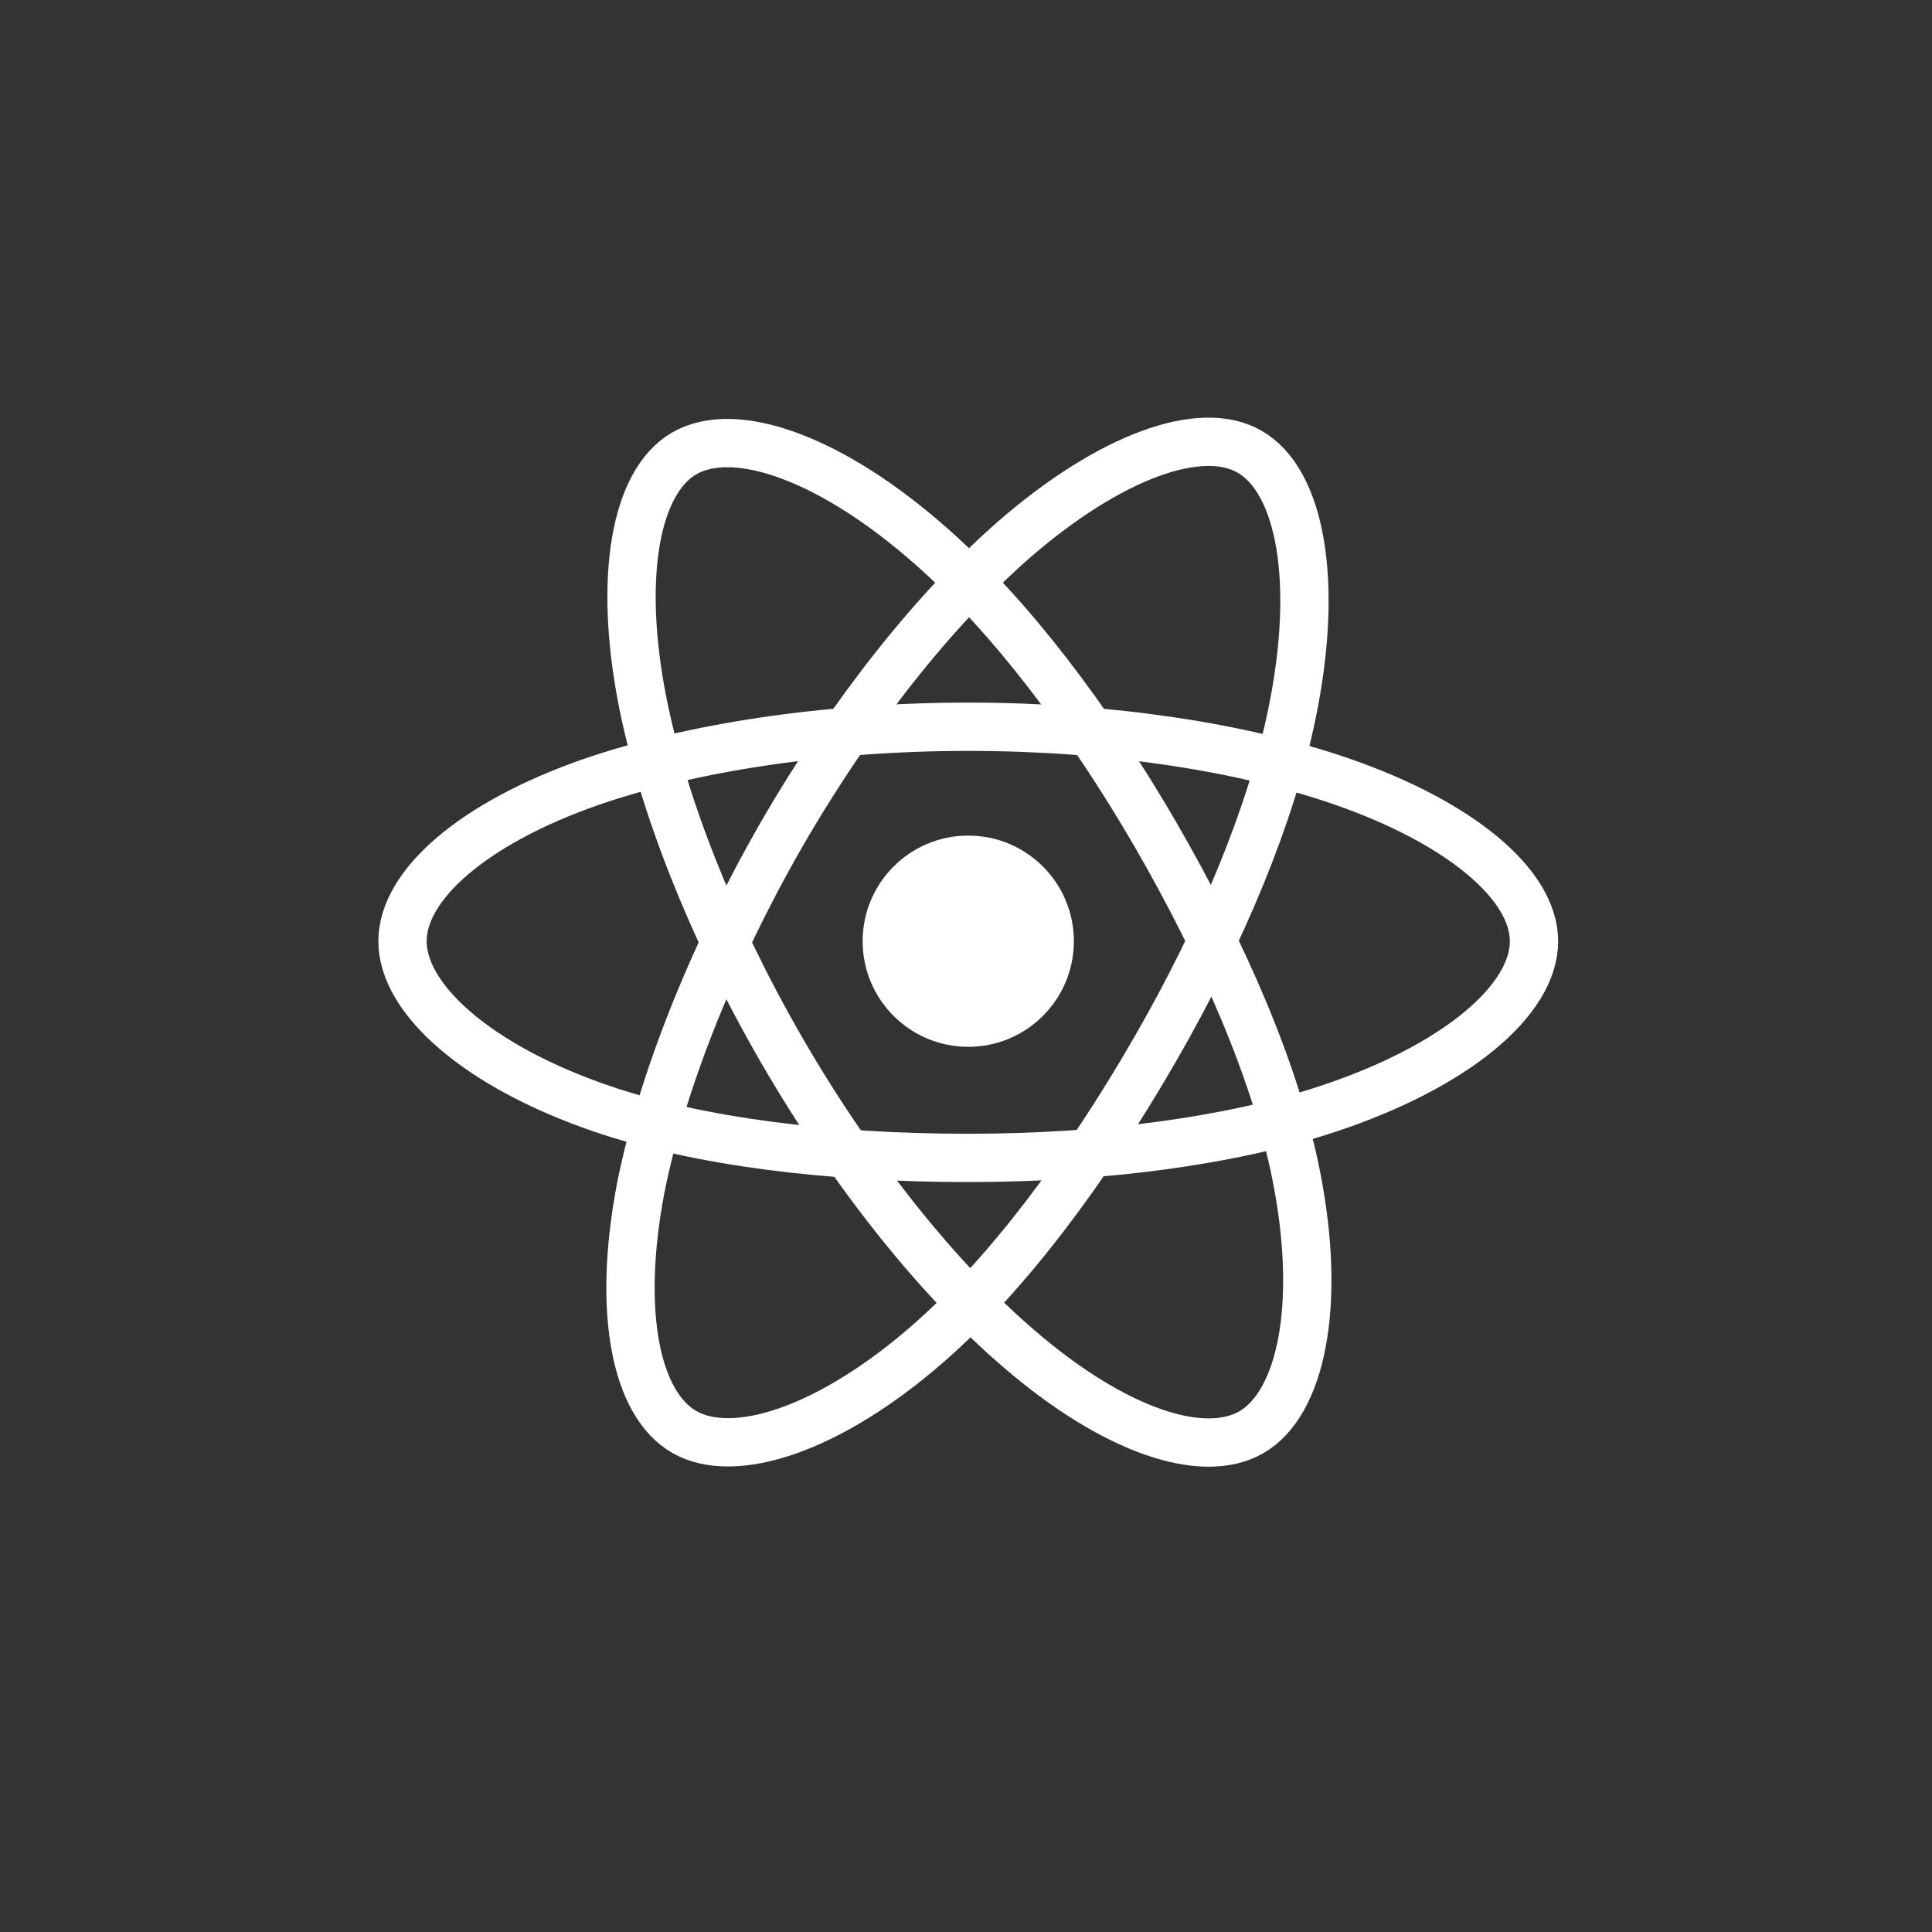
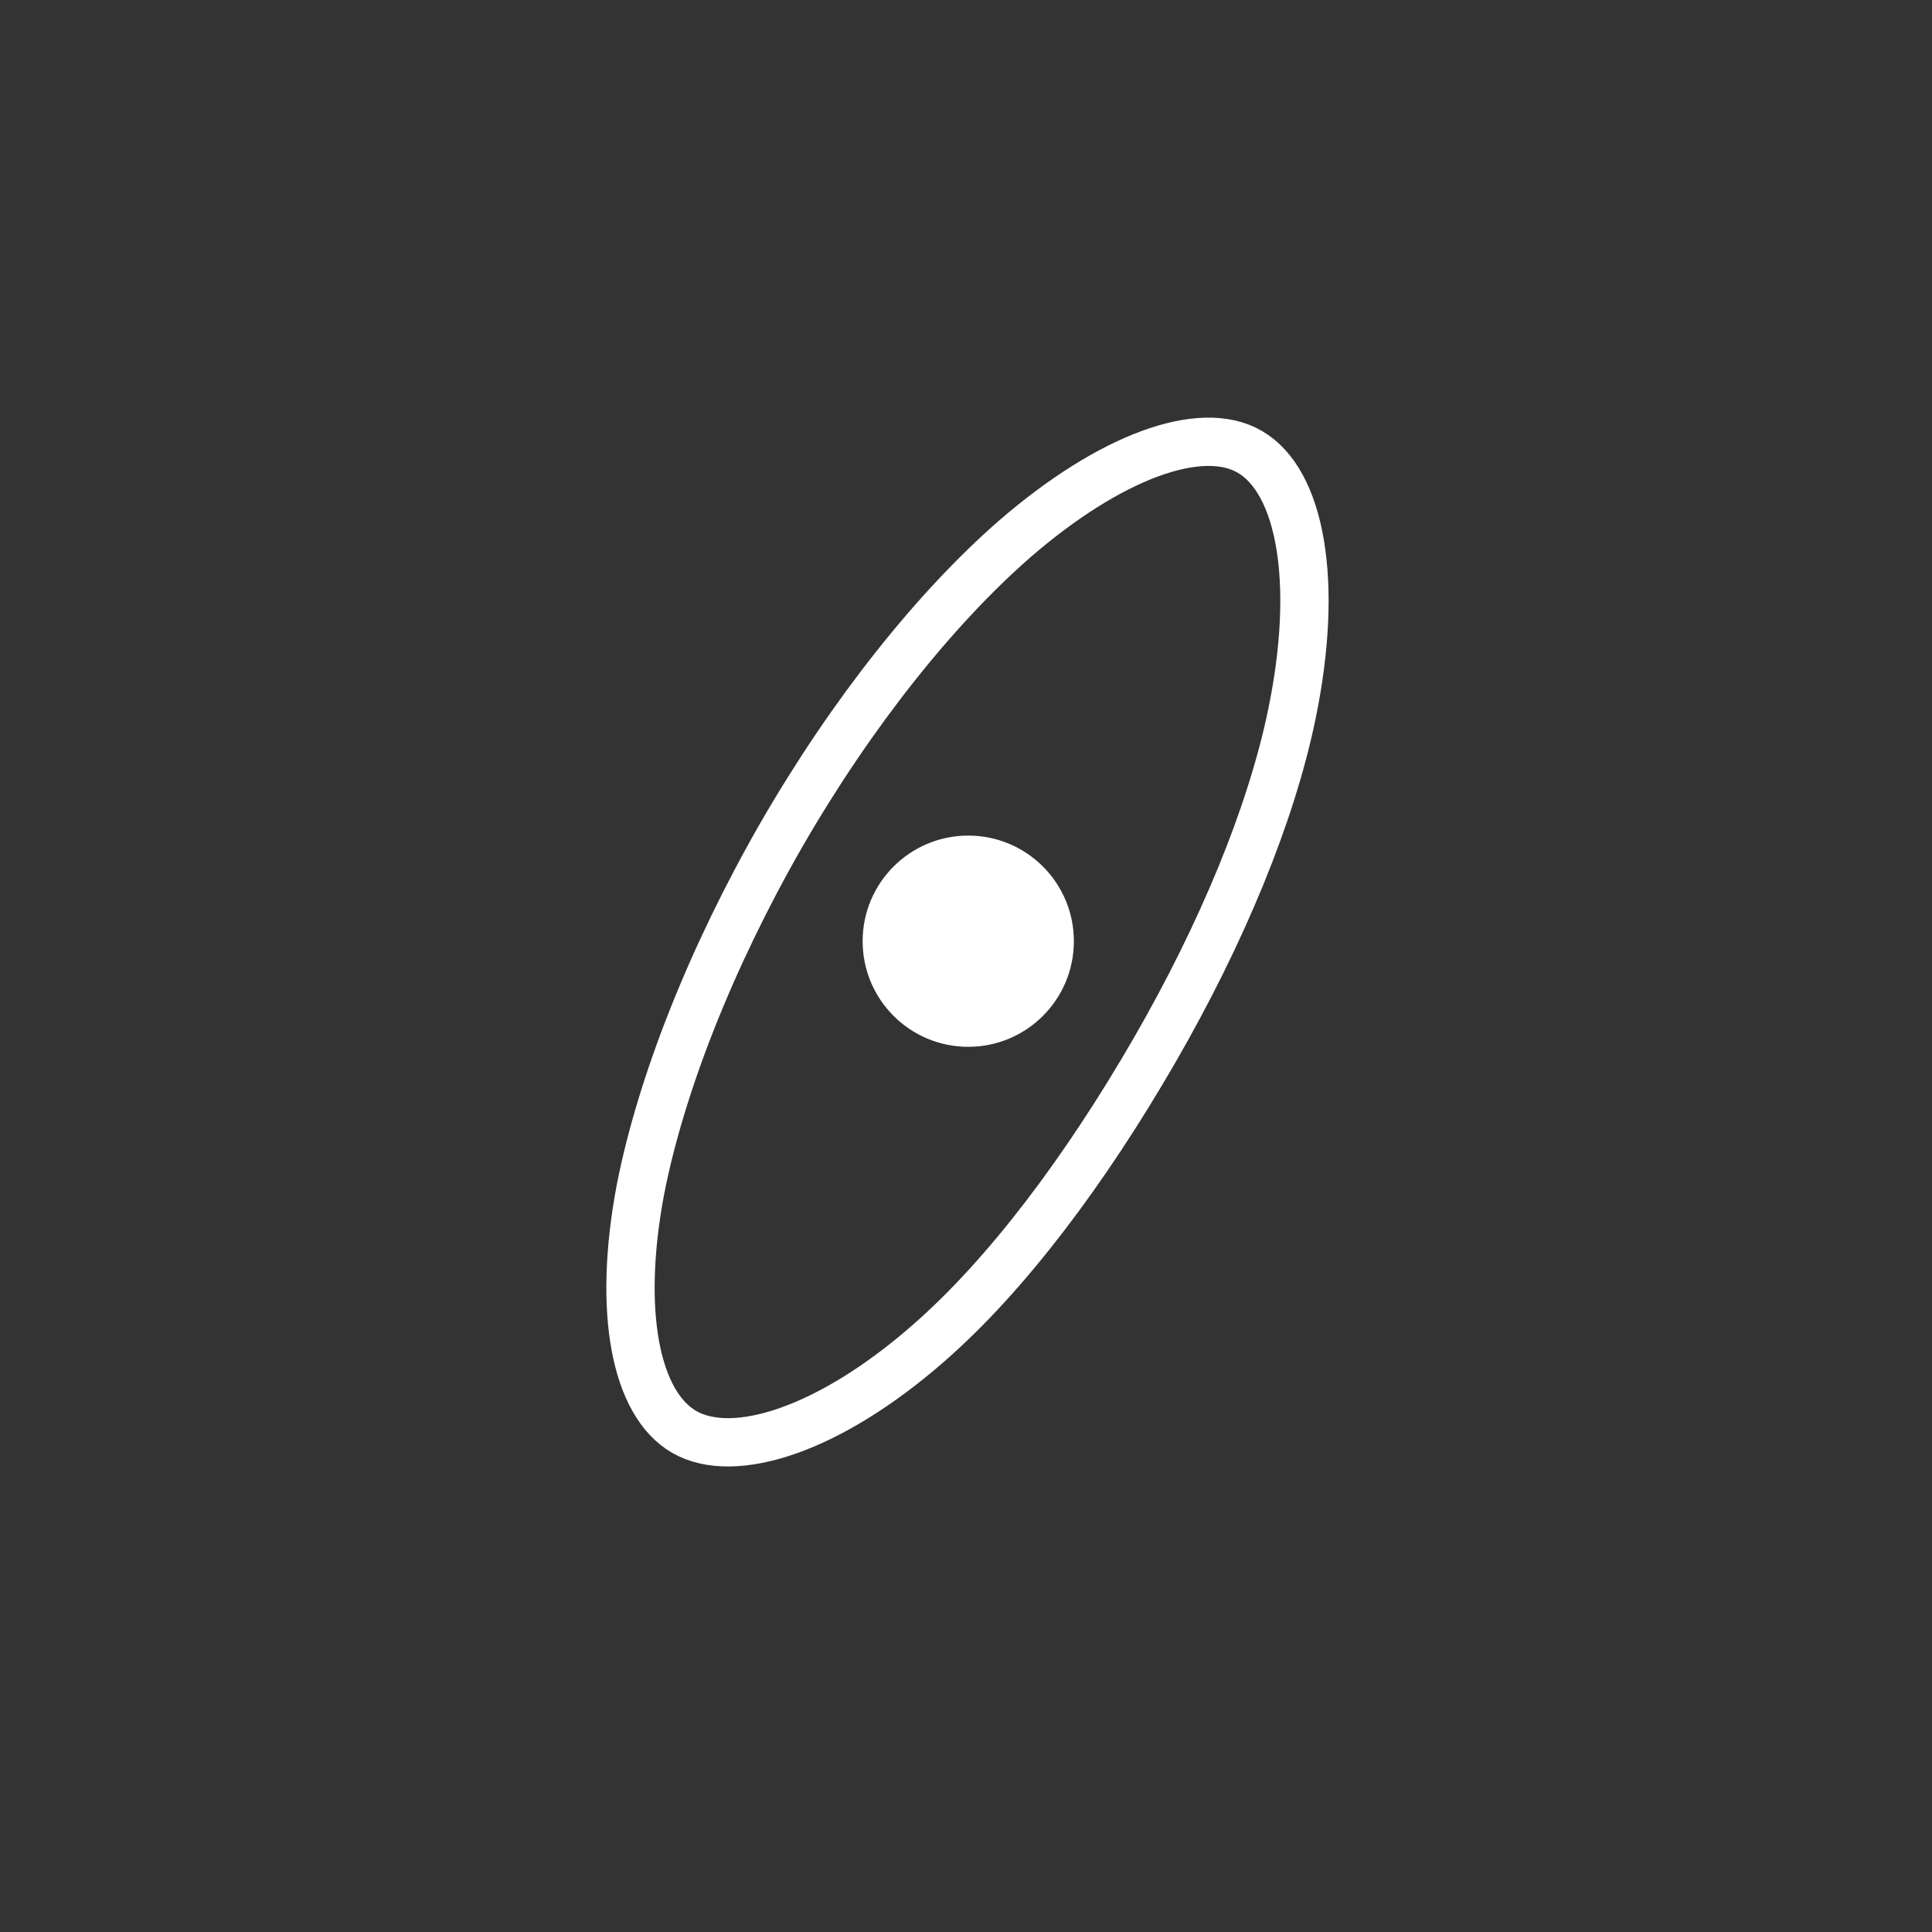
<svg xmlns="http://www.w3.org/2000/svg" version="1.1" id="Layer_2" x="0px" y="0px" viewBox="0 0 600 600" style="enable-background:new 0 0 600 600;" xml:space="preserve">
  <rect x="0" y="0" width="600" height="600" fill="#333333" stroke="none" />
  <style type="text/css">
	.st0{fill:#FFFFFF;}
	.st1{fill:none;stroke:#FFFFFF;stroke-width:15;stroke-miterlimit:10;}
</style>
  <circle class="st0" cx="300.7" cy="292.3" r="32.8" />
-   <path class="st1" d="M300.7,225.7c44,0,84.9,6.3,115.7,16.9c37.1,12.8,60,32.1,60,49.7c0,18.3-24.2,38.9-64.1,52.1  c-30.2,10-69.8,15.2-111.6,15.2c-42.9,0-83.4-4.9-113.9-15.3c-38.5-13.2-61.8-34-61.8-52c0-17.4,21.8-36.6,58.4-49.4  C214.4,232.2,256.3,225.7,300.7,225.7z" />
  <path class="st1" d="M242.7,259.2c22-38.1,47.9-70.4,72.4-91.8c29.7-25.7,57.9-35.9,73-27.1c15.8,9.1,21.6,40.4,13.1,81.5  c-6.4,31.1-21.7,68.1-42.6,104.3c-21.4,37.1-45.9,69.8-70.2,91c-30.7,26.9-60.4,36.5-75.9,27.6c-15.1-8.7-20.8-37.2-13.6-75.3  C205.2,337.2,220.6,297.7,242.7,259.2z" />
-   <path class="st1" d="M242.8,326.2c-22-38.1-37-76.6-43.3-108.6c-7.5-38.5-2.2-68,13-76.8c15.8-9.1,45.8,1.4,77.2,29.3  c23.8,21.1,48.1,52.8,69.1,89c21.4,37,37.6,74.6,43.8,106.2c7.9,40,1.5,70.6-14,79.5c-15.1,8.7-42.6-0.5-72-25.8  C291.7,397.7,265.1,364.7,242.8,326.2z" />
</svg>